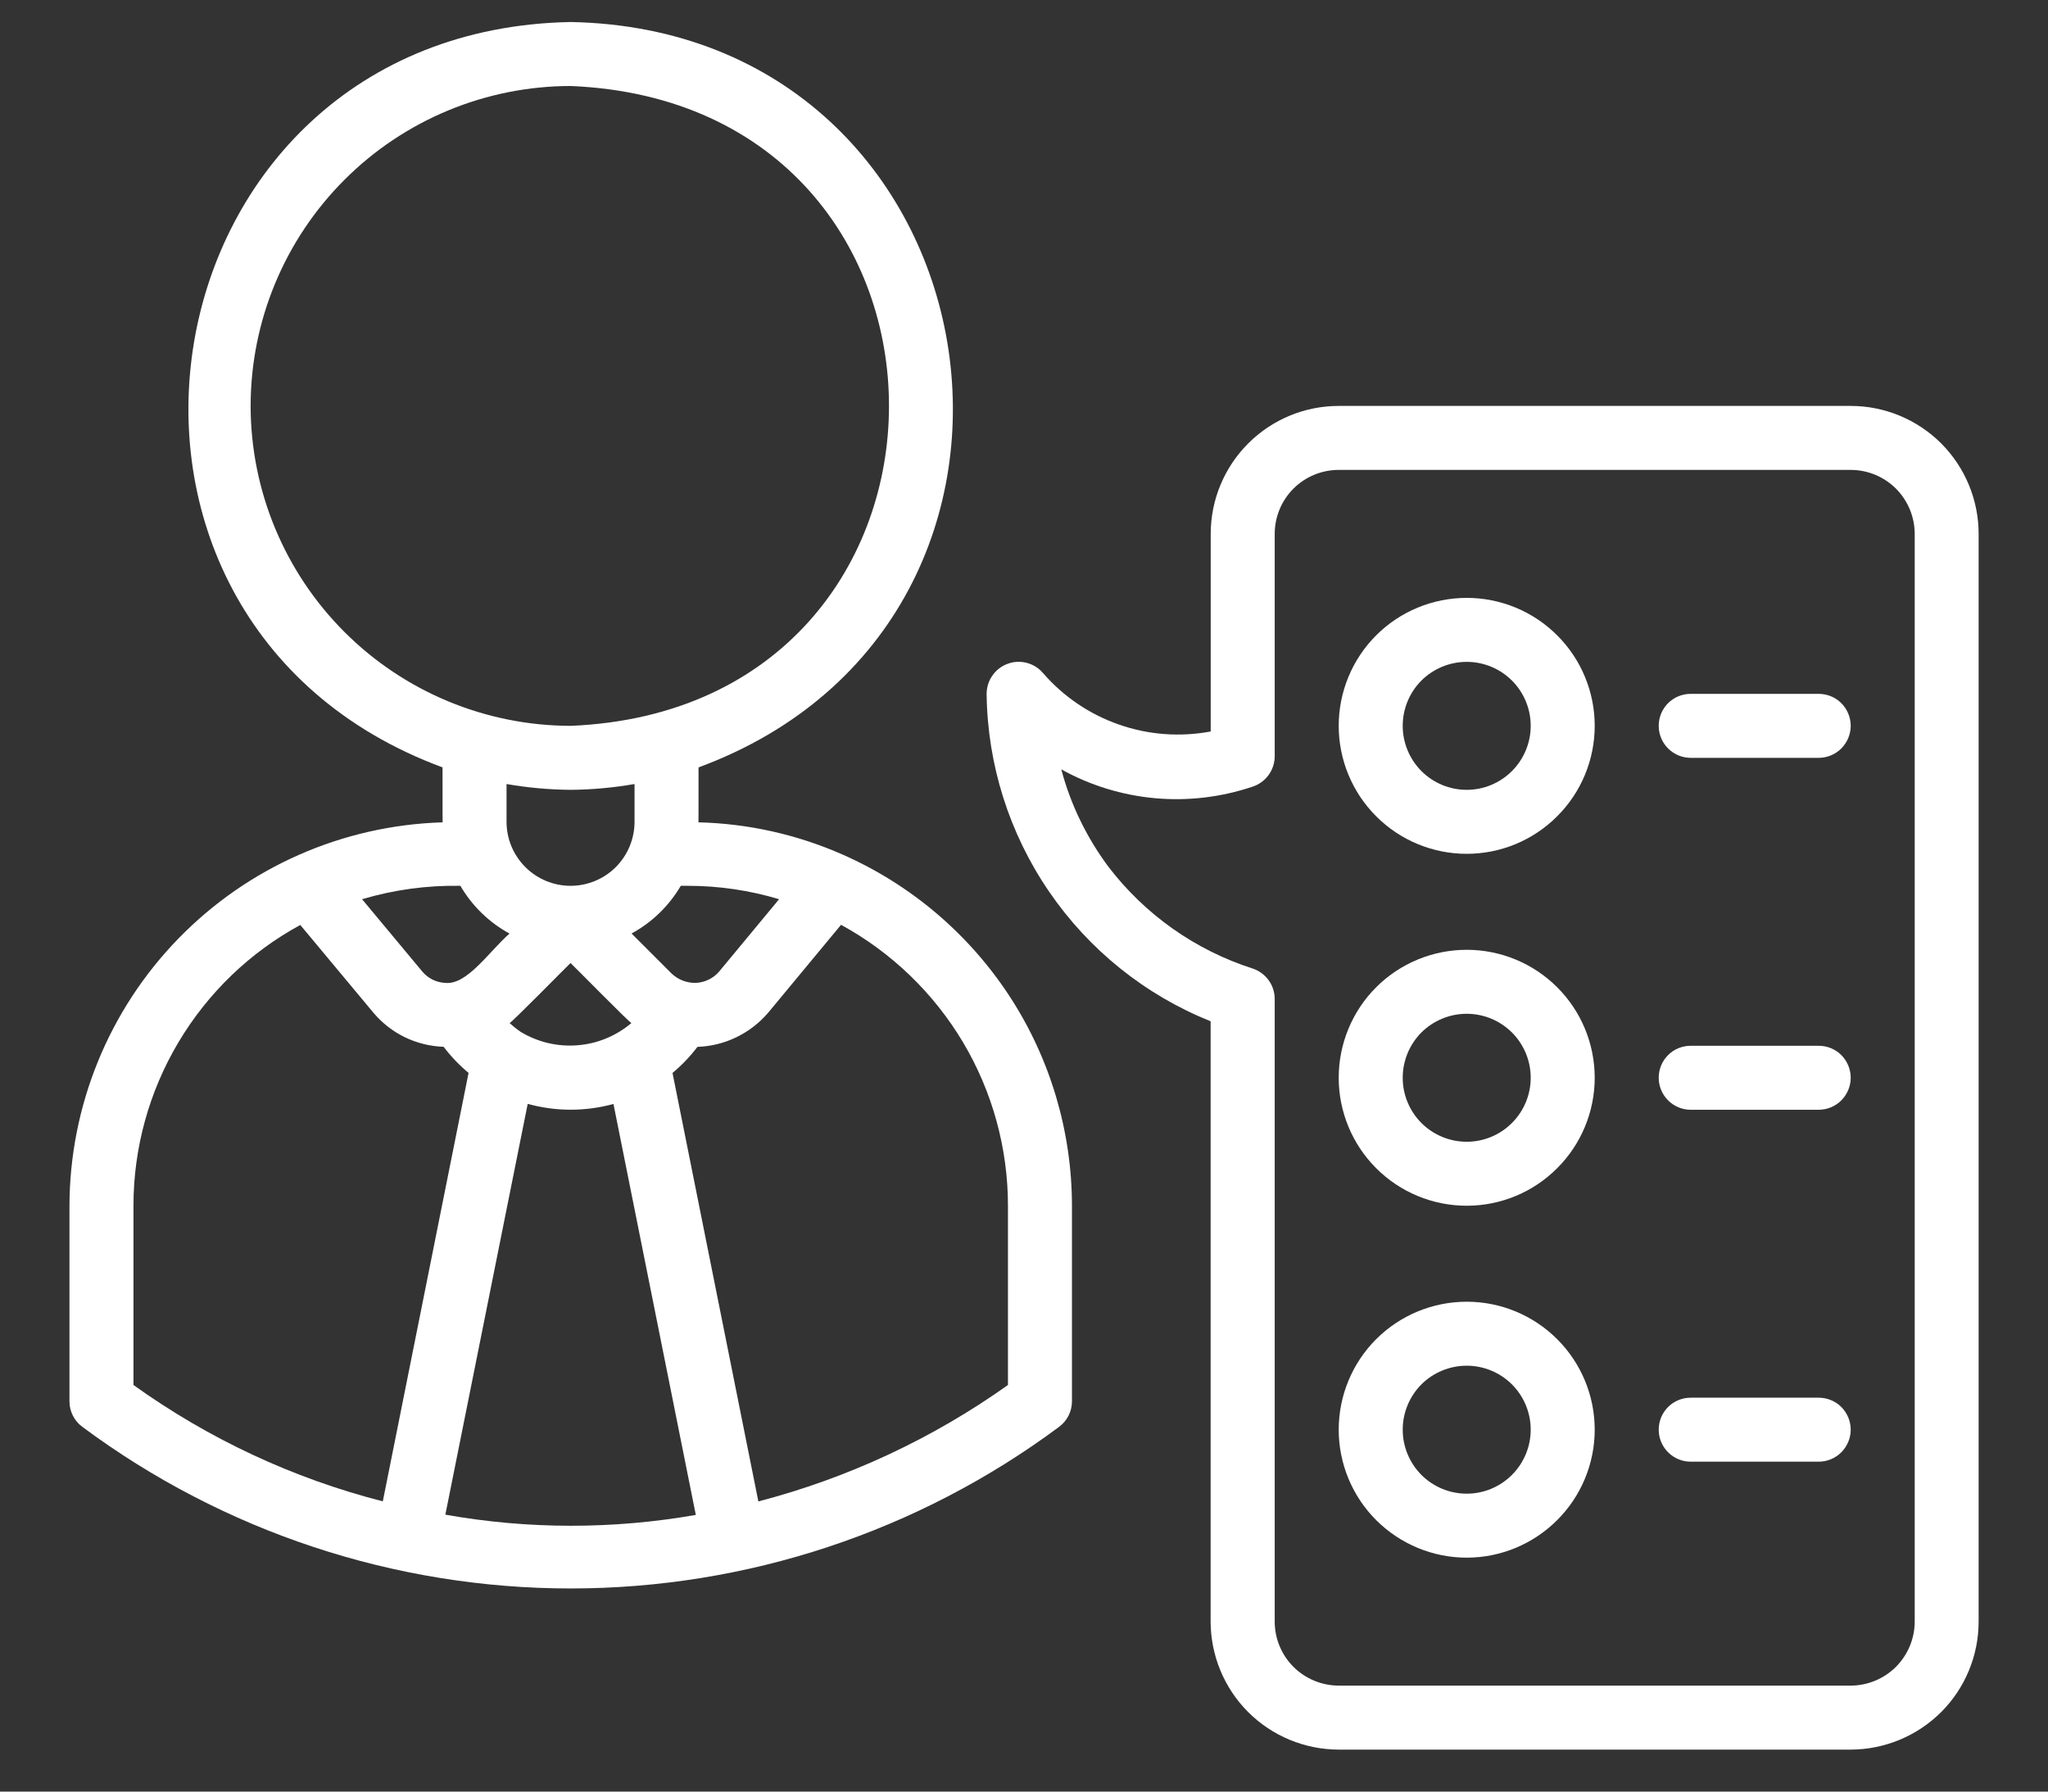
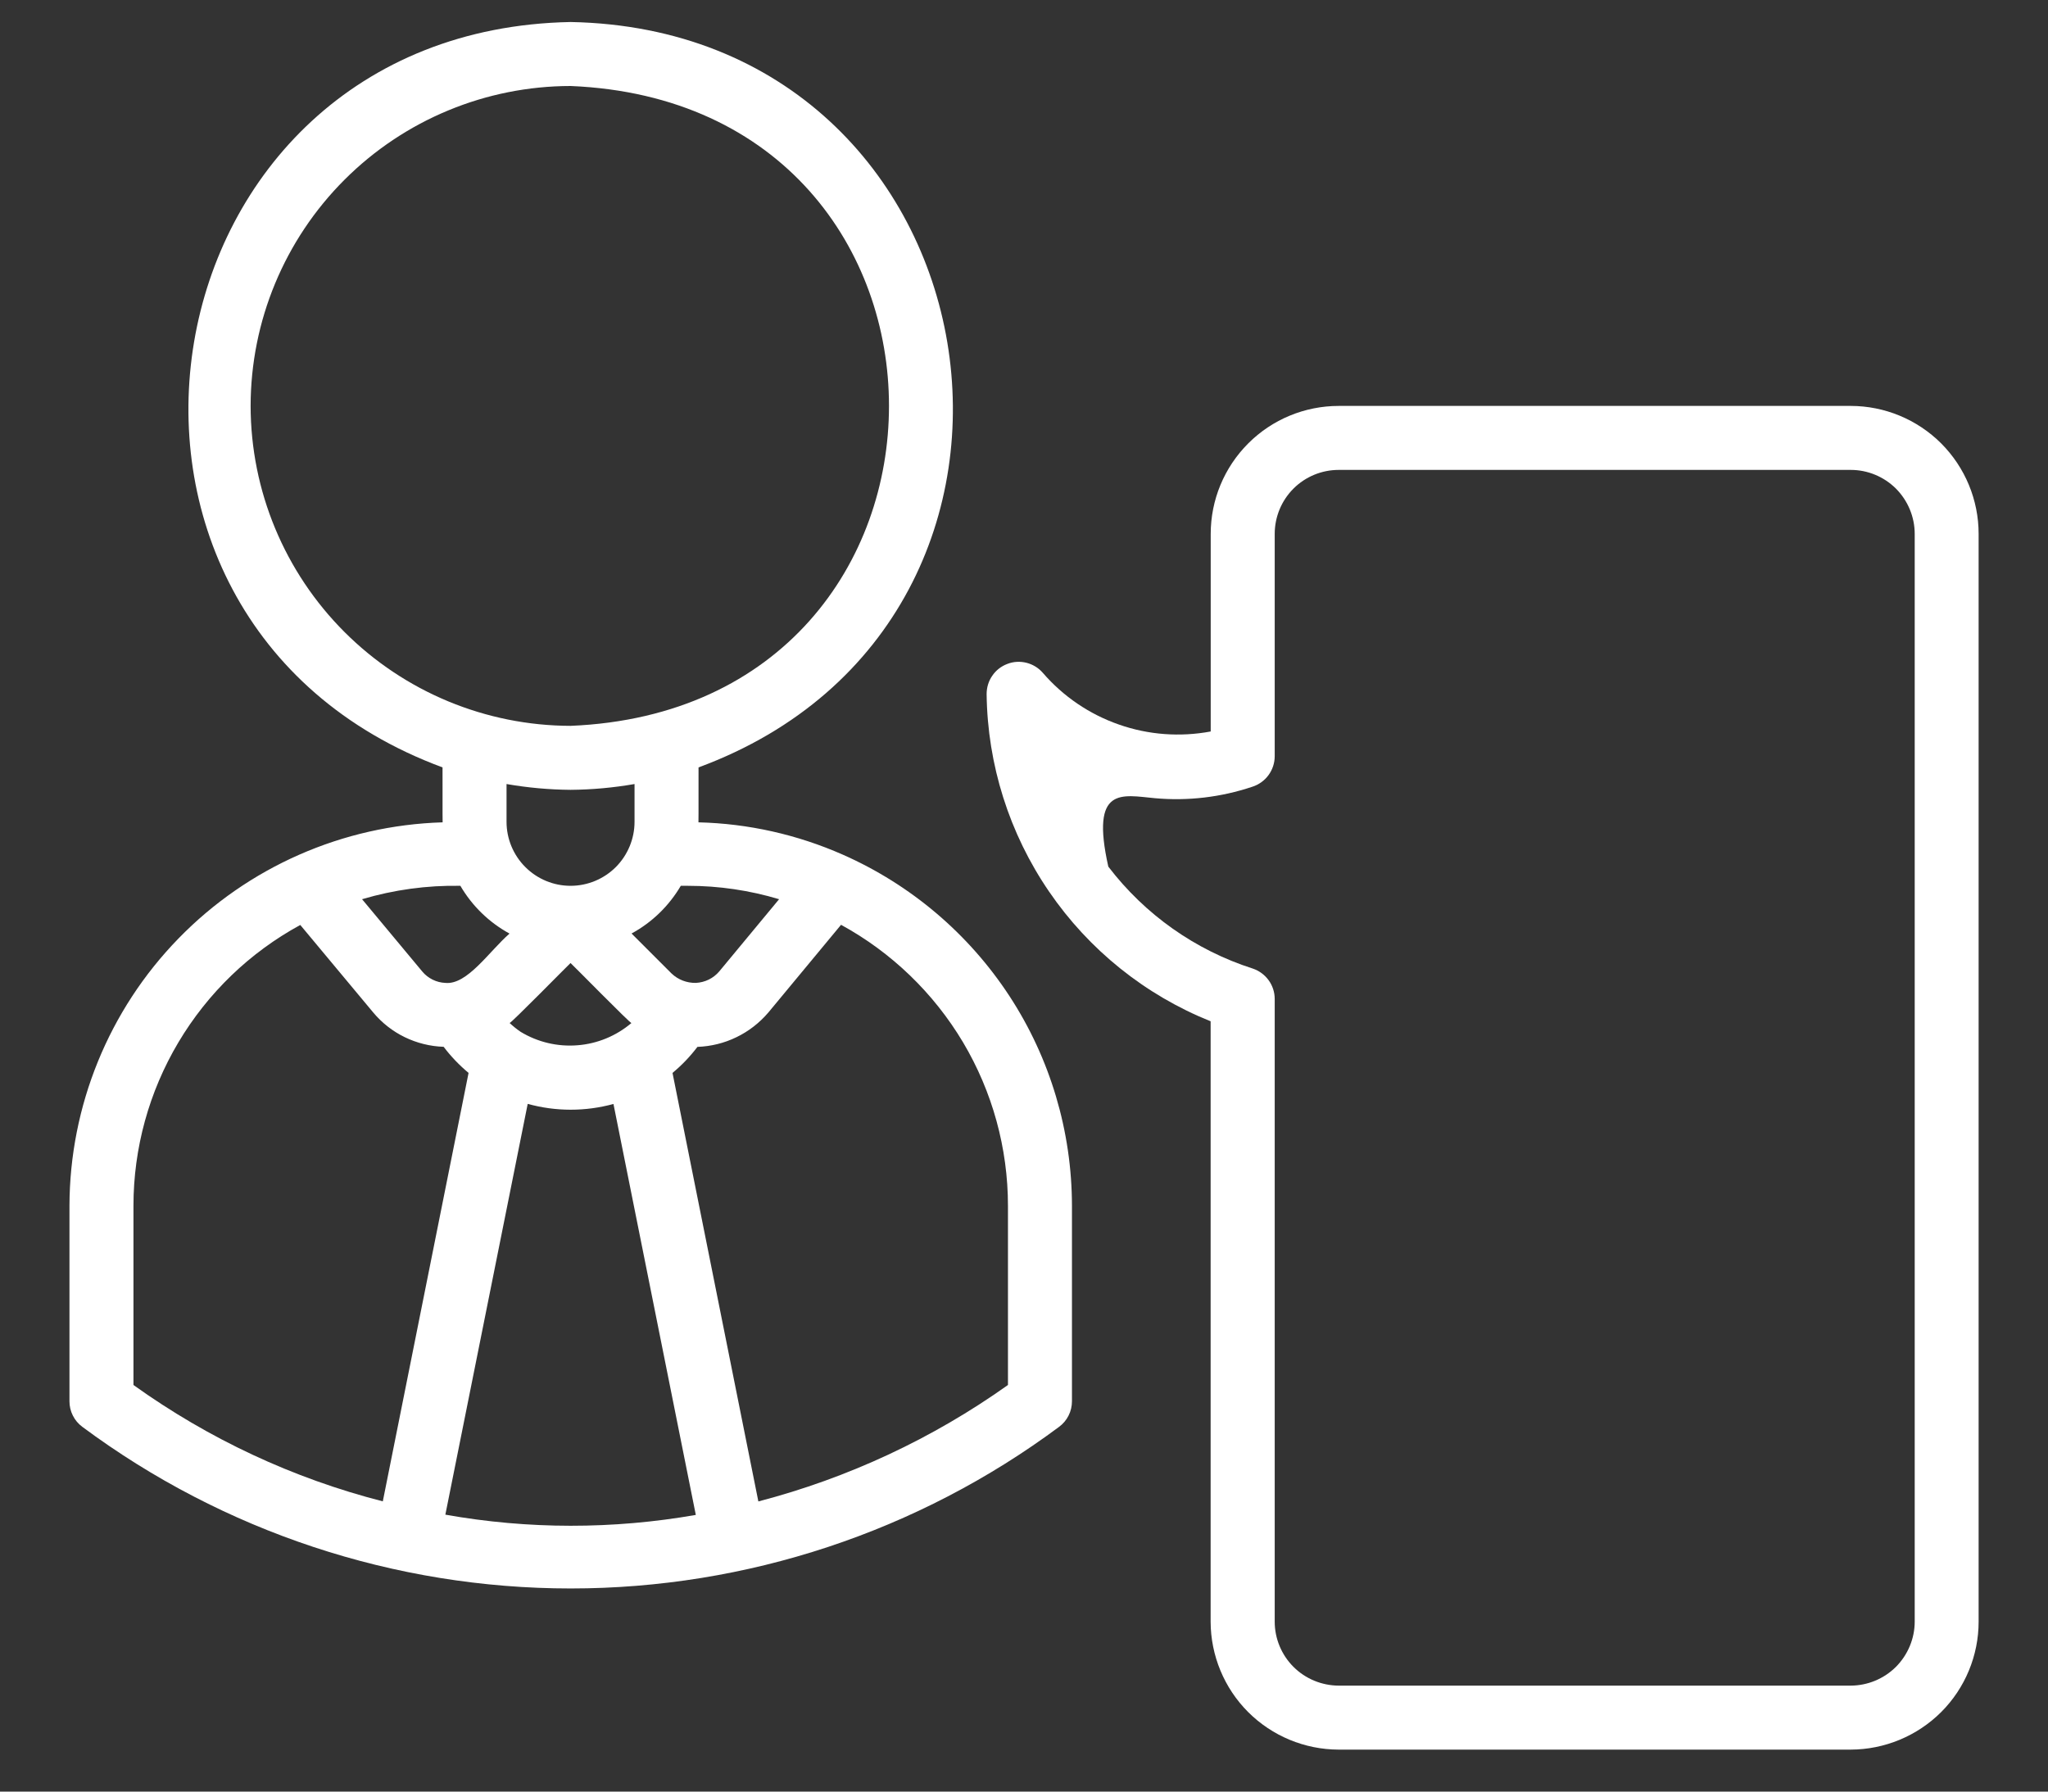
<svg xmlns="http://www.w3.org/2000/svg" width="24" height="21" viewBox="0 0 24 21" fill="none">
  <rect x="0" y="0" width="24" height="21" fill="#333333" stroke="none" />
  <path d="M9.875 10.017C9.342 9.782 8.768 9.653 8.185 9.639C8.187 9.631 8.185 9.004 8.186 8.995C12.887 7.258 11.758 0.354 6.687 0.258C1.617 0.354 0.489 7.256 5.186 8.995C5.187 9.001 5.185 9.633 5.187 9.639C4.017 9.674 2.907 10.162 2.091 11.001C1.275 11.839 0.817 12.963 0.814 14.133V16.424C0.814 16.482 0.827 16.54 0.853 16.591C0.879 16.644 0.917 16.689 0.964 16.724C2.619 17.954 4.626 18.619 6.688 18.619C8.75 18.619 10.758 17.954 12.412 16.724C12.459 16.689 12.497 16.644 12.523 16.591C12.549 16.54 12.562 16.482 12.562 16.424V14.133C12.561 13.26 12.307 12.406 11.83 11.676C11.352 10.945 10.673 10.369 9.875 10.017ZM8.062 10.383C8.424 10.383 8.784 10.436 9.13 10.54L8.429 11.386C8.395 11.426 8.353 11.459 8.306 11.482C8.259 11.505 8.208 11.518 8.155 11.521C8.049 11.523 7.947 11.484 7.87 11.411L7.401 10.942C7.641 10.812 7.84 10.618 7.978 10.383H8.062ZM6.102 12.095C6.056 12.064 6.013 12.029 5.972 11.991C5.983 12 6.662 11.309 6.686 11.288C6.705 11.303 7.398 12.009 7.4 11.991C7.222 12.142 7.001 12.234 6.768 12.252C6.535 12.271 6.302 12.216 6.102 12.095ZM2.937 4.758C2.938 3.763 3.334 2.81 4.037 2.107C4.74 1.404 5.693 1.009 6.687 1.008C11.662 1.214 11.661 8.302 6.687 8.508C5.693 8.506 4.74 8.111 4.037 7.408C3.334 6.705 2.938 5.752 2.937 4.758ZM6.687 9.258C6.938 9.256 7.189 9.233 7.436 9.19V9.633C7.436 9.831 7.357 10.022 7.217 10.163C7.076 10.304 6.885 10.383 6.686 10.383C6.487 10.383 6.297 10.304 6.156 10.163C6.015 10.022 5.936 9.831 5.936 9.633V9.19C6.184 9.233 6.435 9.256 6.687 9.258ZM5.971 10.943C5.734 11.149 5.476 11.547 5.219 11.521C5.167 11.519 5.117 11.506 5.07 11.483C5.024 11.46 4.982 11.428 4.949 11.388L4.243 10.54C4.617 10.429 5.005 10.376 5.395 10.383C5.532 10.618 5.731 10.812 5.971 10.943H5.971ZM1.564 14.133C1.564 13.459 1.746 12.798 2.09 12.219C2.434 11.64 2.927 11.164 3.519 10.842L4.374 11.868C4.475 11.989 4.601 12.088 4.743 12.157C4.885 12.226 5.041 12.265 5.199 12.27C5.284 12.383 5.382 12.485 5.491 12.576L4.486 17.598C3.435 17.329 2.445 16.866 1.564 16.234V14.133ZM5.219 17.754L6.184 12.939C6.513 13.03 6.86 13.03 7.189 12.94L8.154 17.757C7.183 17.927 6.19 17.927 5.219 17.754ZM11.812 16.234C10.928 16.863 9.937 17.325 8.887 17.599L7.881 12.576C7.99 12.486 8.088 12.383 8.173 12.271C8.332 12.265 8.488 12.227 8.631 12.157C8.774 12.088 8.901 11.989 9.004 11.868L9.856 10.84C10.447 11.163 10.941 11.639 11.286 12.218C11.63 12.797 11.812 13.459 11.812 14.133V16.234Z" fill="white" />
-   <path d="M21.688 4.758H15.688C15.29 4.758 14.909 4.916 14.628 5.197C14.346 5.479 14.188 5.86 14.188 6.258V8.574C13.829 8.641 13.458 8.614 13.113 8.493C12.768 8.373 12.46 8.164 12.221 7.887C12.171 7.829 12.104 7.788 12.03 7.769C11.955 7.75 11.877 7.754 11.805 7.782C11.733 7.809 11.671 7.857 11.628 7.921C11.584 7.984 11.562 8.059 11.562 8.136C11.572 8.963 11.827 9.769 12.294 10.451C12.761 11.134 13.42 11.663 14.187 11.971V19.008C14.188 19.405 14.346 19.787 14.627 20.068C14.908 20.349 15.29 20.507 15.687 20.508H21.687C22.085 20.507 22.466 20.349 22.748 20.068C23.029 19.787 23.187 19.405 23.187 19.008V6.258C23.187 5.86 23.029 5.479 22.748 5.197C22.466 4.916 22.085 4.758 21.688 4.758ZM22.438 19.008C22.438 19.206 22.358 19.397 22.218 19.538C22.077 19.678 21.887 19.757 21.688 19.758H15.688C15.489 19.757 15.298 19.678 15.158 19.538C15.017 19.397 14.938 19.206 14.938 19.008V11.709C14.938 11.63 14.913 11.553 14.867 11.49C14.821 11.426 14.755 11.378 14.681 11.353C14.007 11.137 13.417 10.72 12.988 10.158C12.734 9.816 12.546 9.43 12.437 9.018C12.775 9.206 13.149 9.321 13.534 9.356C13.92 9.391 14.308 9.345 14.675 9.222C14.751 9.198 14.818 9.15 14.865 9.086C14.912 9.022 14.938 8.944 14.938 8.864V6.258C14.938 6.059 15.017 5.868 15.158 5.727C15.298 5.587 15.489 5.508 15.688 5.508H21.688C21.887 5.508 22.077 5.587 22.218 5.727C22.358 5.868 22.438 6.059 22.438 6.258V19.008Z" fill="white" />
-   <path d="M17.188 7.008C16.79 7.008 16.408 7.166 16.127 7.447C15.846 7.728 15.688 8.11 15.688 8.508C15.688 8.905 15.846 9.287 16.127 9.568C16.408 9.85 16.79 10.008 17.188 10.008C17.586 10.008 17.967 9.85 18.248 9.568C18.53 9.287 18.688 8.905 18.688 8.508C18.688 8.11 18.53 7.728 18.248 7.447C17.967 7.166 17.586 7.008 17.188 7.008ZM17.188 9.258C16.989 9.258 16.798 9.179 16.657 9.038C16.517 8.897 16.438 8.706 16.438 8.508C16.438 8.309 16.517 8.118 16.657 7.977C16.798 7.837 16.989 7.758 17.188 7.758C17.387 7.758 17.577 7.837 17.718 7.977C17.859 8.118 17.938 8.309 17.938 8.508C17.938 8.706 17.859 8.897 17.718 9.038C17.577 9.179 17.387 9.258 17.188 9.258ZM21.313 8.133H19.813C19.713 8.133 19.618 8.172 19.548 8.242C19.477 8.313 19.438 8.408 19.438 8.508C19.438 8.607 19.477 8.702 19.548 8.773C19.618 8.843 19.713 8.883 19.813 8.883H21.313C21.412 8.883 21.508 8.843 21.578 8.773C21.648 8.702 21.688 8.607 21.688 8.508C21.688 8.408 21.648 8.313 21.578 8.242C21.508 8.172 21.412 8.133 21.313 8.133ZM17.188 11.133C16.79 11.133 16.408 11.291 16.127 11.572C15.846 11.853 15.688 12.235 15.688 12.633C15.688 13.03 15.846 13.412 16.127 13.693C16.408 13.975 16.79 14.133 17.188 14.133C17.586 14.133 17.967 13.975 18.248 13.693C18.53 13.412 18.688 13.03 18.688 12.633C18.688 12.235 18.53 11.853 18.248 11.572C17.967 11.291 17.586 11.133 17.188 11.133ZM17.188 13.383C16.989 13.383 16.798 13.304 16.657 13.163C16.517 13.022 16.438 12.832 16.438 12.633C16.438 12.434 16.517 12.243 16.657 12.102C16.798 11.962 16.989 11.883 17.188 11.883C17.387 11.883 17.577 11.962 17.718 12.102C17.859 12.243 17.938 12.434 17.938 12.633C17.938 12.832 17.859 13.022 17.718 13.163C17.577 13.304 17.387 13.383 17.188 13.383ZM21.313 12.258H19.813C19.713 12.258 19.618 12.297 19.548 12.367C19.477 12.438 19.438 12.533 19.438 12.633C19.438 12.732 19.477 12.827 19.548 12.898C19.618 12.968 19.713 13.008 19.813 13.008H21.313C21.412 13.008 21.508 12.968 21.578 12.898C21.648 12.827 21.688 12.732 21.688 12.633C21.688 12.533 21.648 12.438 21.578 12.367C21.508 12.297 21.412 12.258 21.313 12.258ZM17.188 15.258C16.79 15.258 16.408 15.416 16.127 15.697C15.846 15.978 15.688 16.36 15.688 16.758C15.688 17.155 15.846 17.537 16.127 17.818C16.408 18.099 16.79 18.258 17.188 18.258C17.586 18.258 17.967 18.099 18.248 17.818C18.53 17.537 18.688 17.155 18.688 16.758C18.688 16.36 18.53 15.978 18.248 15.697C17.967 15.416 17.586 15.258 17.188 15.258ZM17.188 17.508C16.989 17.508 16.798 17.429 16.657 17.288C16.517 17.147 16.438 16.956 16.438 16.758C16.438 16.559 16.517 16.368 16.657 16.227C16.798 16.087 16.989 16.008 17.188 16.008C17.387 16.008 17.577 16.087 17.718 16.227C17.859 16.368 17.938 16.559 17.938 16.758C17.938 16.956 17.859 17.147 17.718 17.288C17.577 17.429 17.387 17.508 17.188 17.508ZM21.313 16.383H19.813C19.713 16.383 19.618 16.422 19.548 16.492C19.477 16.563 19.438 16.658 19.438 16.758C19.438 16.857 19.477 16.952 19.548 17.023C19.618 17.093 19.713 17.133 19.813 17.133H21.313C21.412 17.133 21.508 17.093 21.578 17.023C21.648 16.952 21.688 16.857 21.688 16.758C21.688 16.658 21.648 16.563 21.578 16.492C21.508 16.422 21.412 16.383 21.313 16.383Z" fill="white" />
+   <path d="M21.688 4.758H15.688C15.29 4.758 14.909 4.916 14.628 5.197C14.346 5.479 14.188 5.86 14.188 6.258V8.574C13.829 8.641 13.458 8.614 13.113 8.493C12.768 8.373 12.46 8.164 12.221 7.887C12.171 7.829 12.104 7.788 12.03 7.769C11.955 7.75 11.877 7.754 11.805 7.782C11.733 7.809 11.671 7.857 11.628 7.921C11.584 7.984 11.562 8.059 11.562 8.136C11.572 8.963 11.827 9.769 12.294 10.451C12.761 11.134 13.42 11.663 14.187 11.971V19.008C14.188 19.405 14.346 19.787 14.627 20.068C14.908 20.349 15.29 20.507 15.687 20.508H21.687C22.085 20.507 22.466 20.349 22.748 20.068C23.029 19.787 23.187 19.405 23.187 19.008V6.258C23.187 5.86 23.029 5.479 22.748 5.197C22.466 4.916 22.085 4.758 21.688 4.758ZM22.438 19.008C22.438 19.206 22.358 19.397 22.218 19.538C22.077 19.678 21.887 19.757 21.688 19.758H15.688C15.489 19.757 15.298 19.678 15.158 19.538C15.017 19.397 14.938 19.206 14.938 19.008V11.709C14.938 11.63 14.913 11.553 14.867 11.49C14.821 11.426 14.755 11.378 14.681 11.353C14.007 11.137 13.417 10.72 12.988 10.158C12.775 9.206 13.149 9.321 13.534 9.356C13.92 9.391 14.308 9.345 14.675 9.222C14.751 9.198 14.818 9.15 14.865 9.086C14.912 9.022 14.938 8.944 14.938 8.864V6.258C14.938 6.059 15.017 5.868 15.158 5.727C15.298 5.587 15.489 5.508 15.688 5.508H21.688C21.887 5.508 22.077 5.587 22.218 5.727C22.358 5.868 22.438 6.059 22.438 6.258V19.008Z" fill="white" />
</svg>